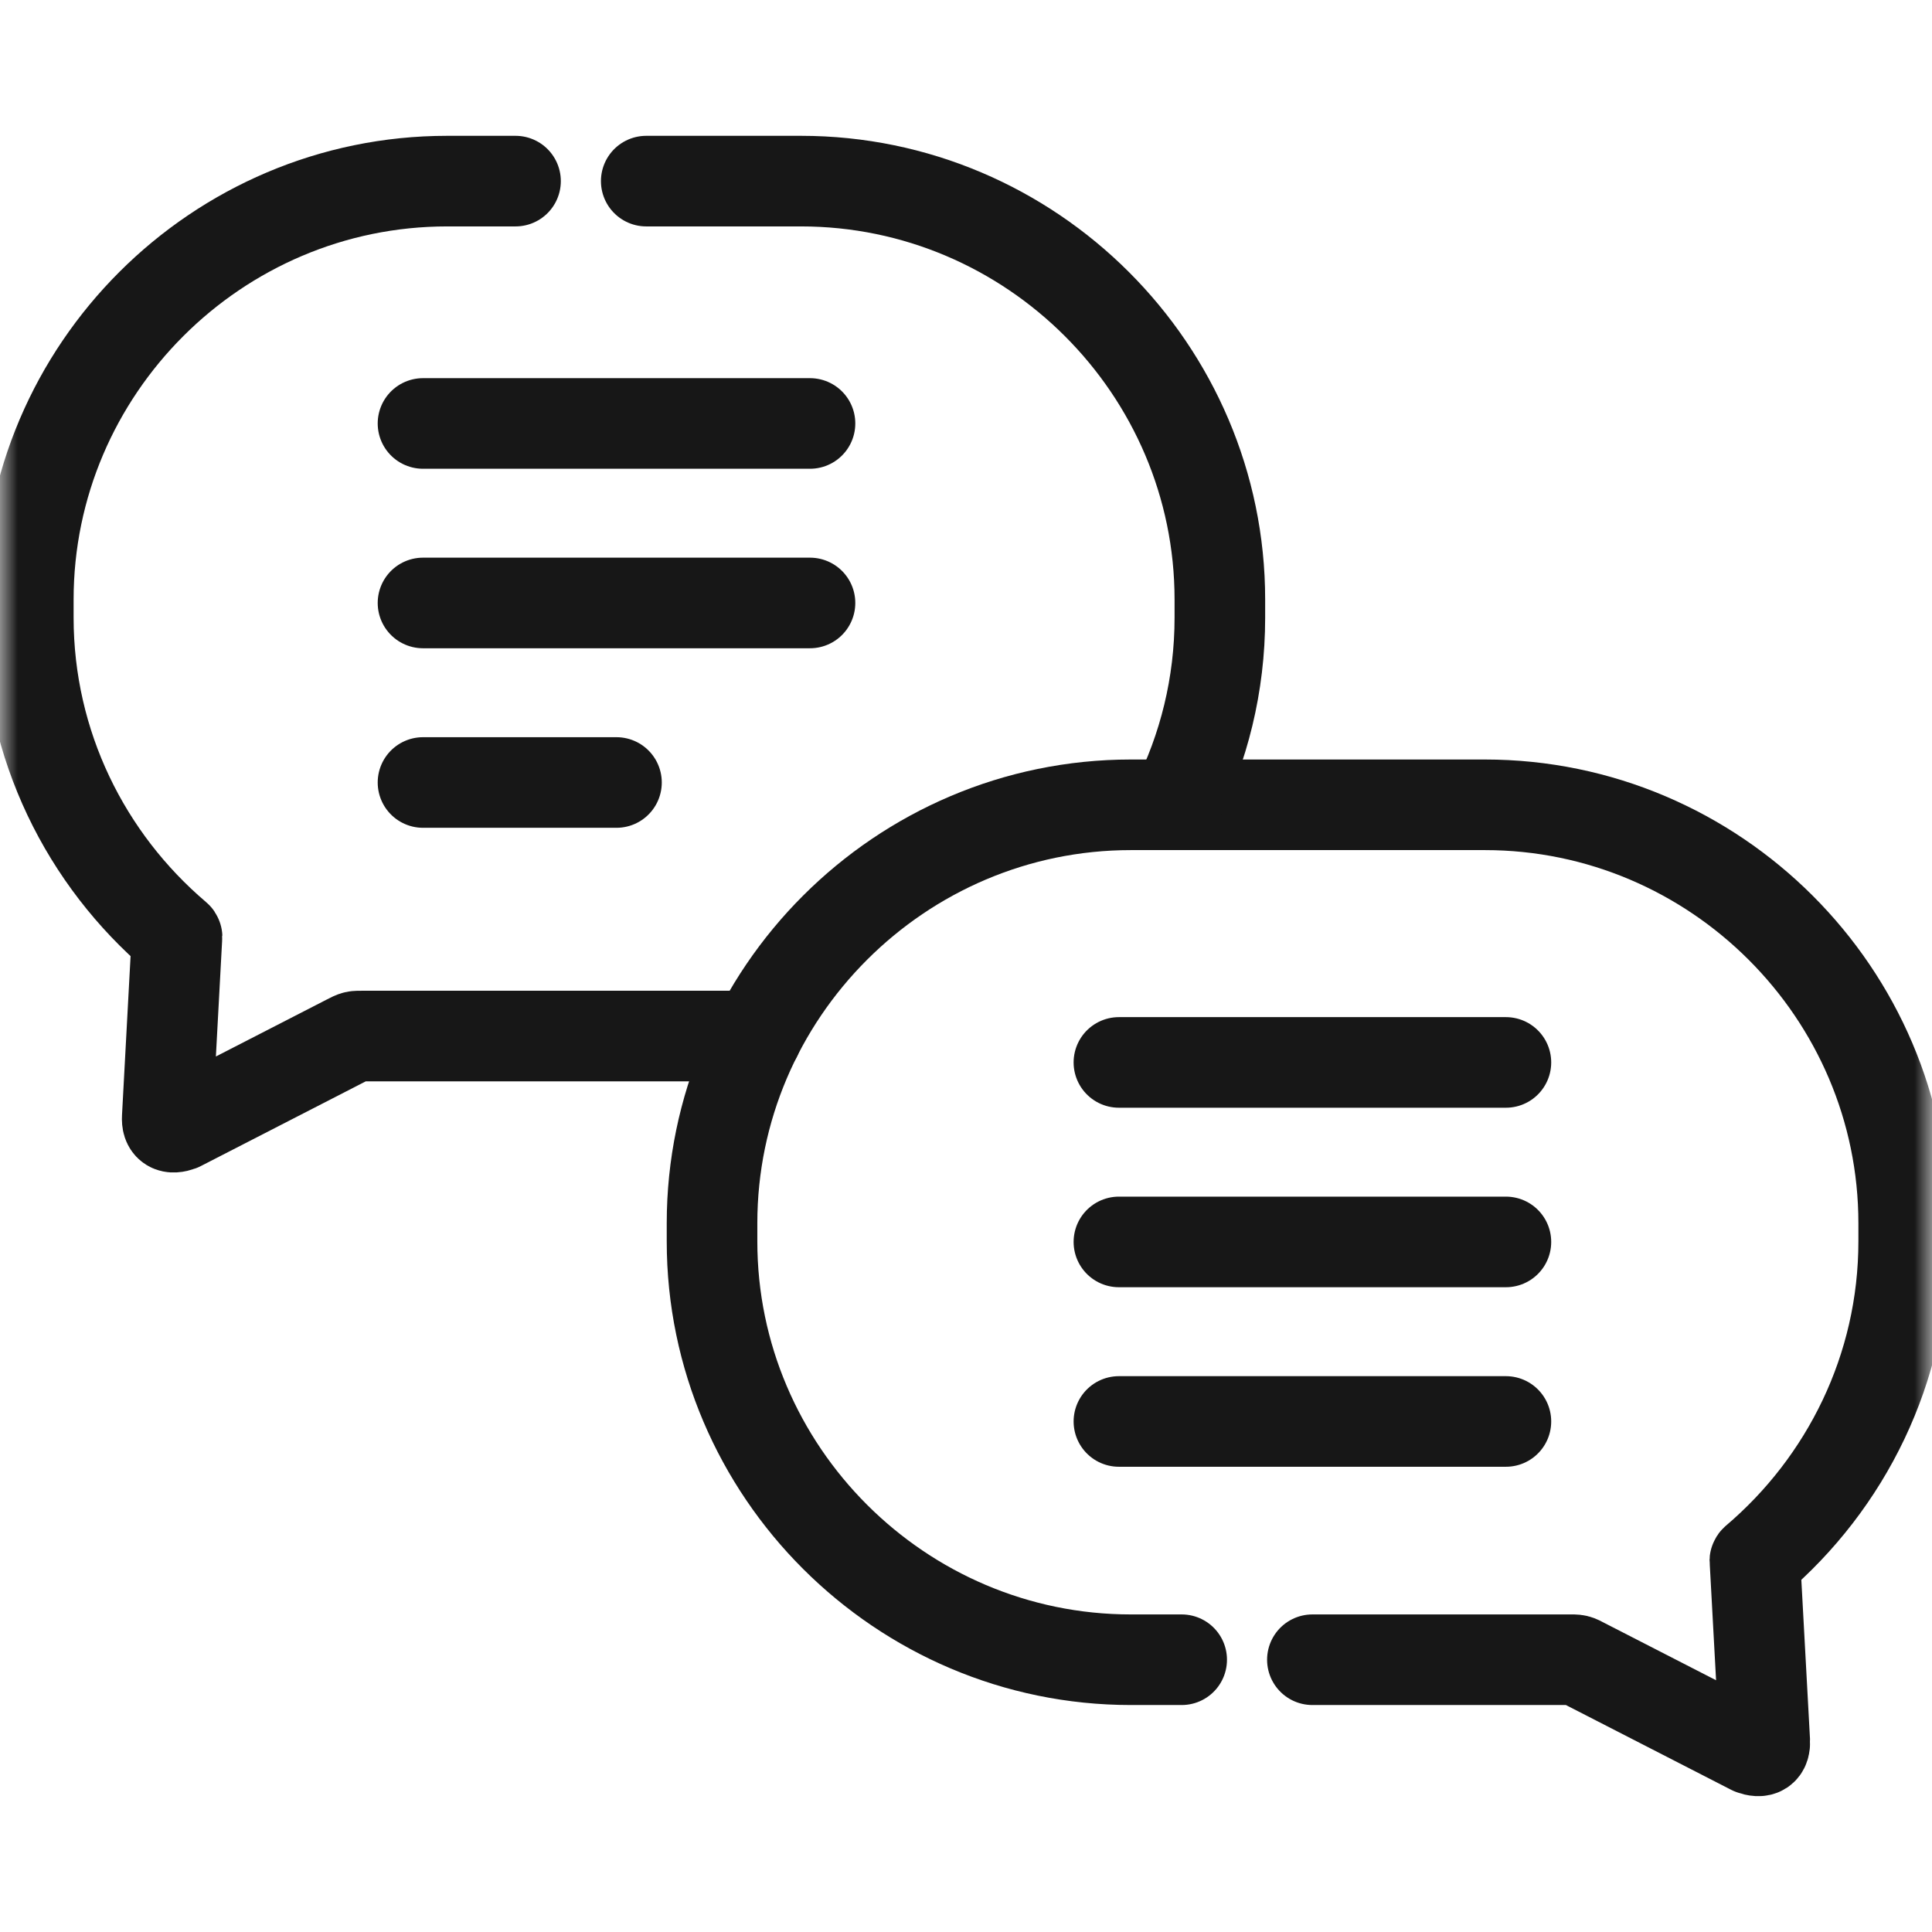
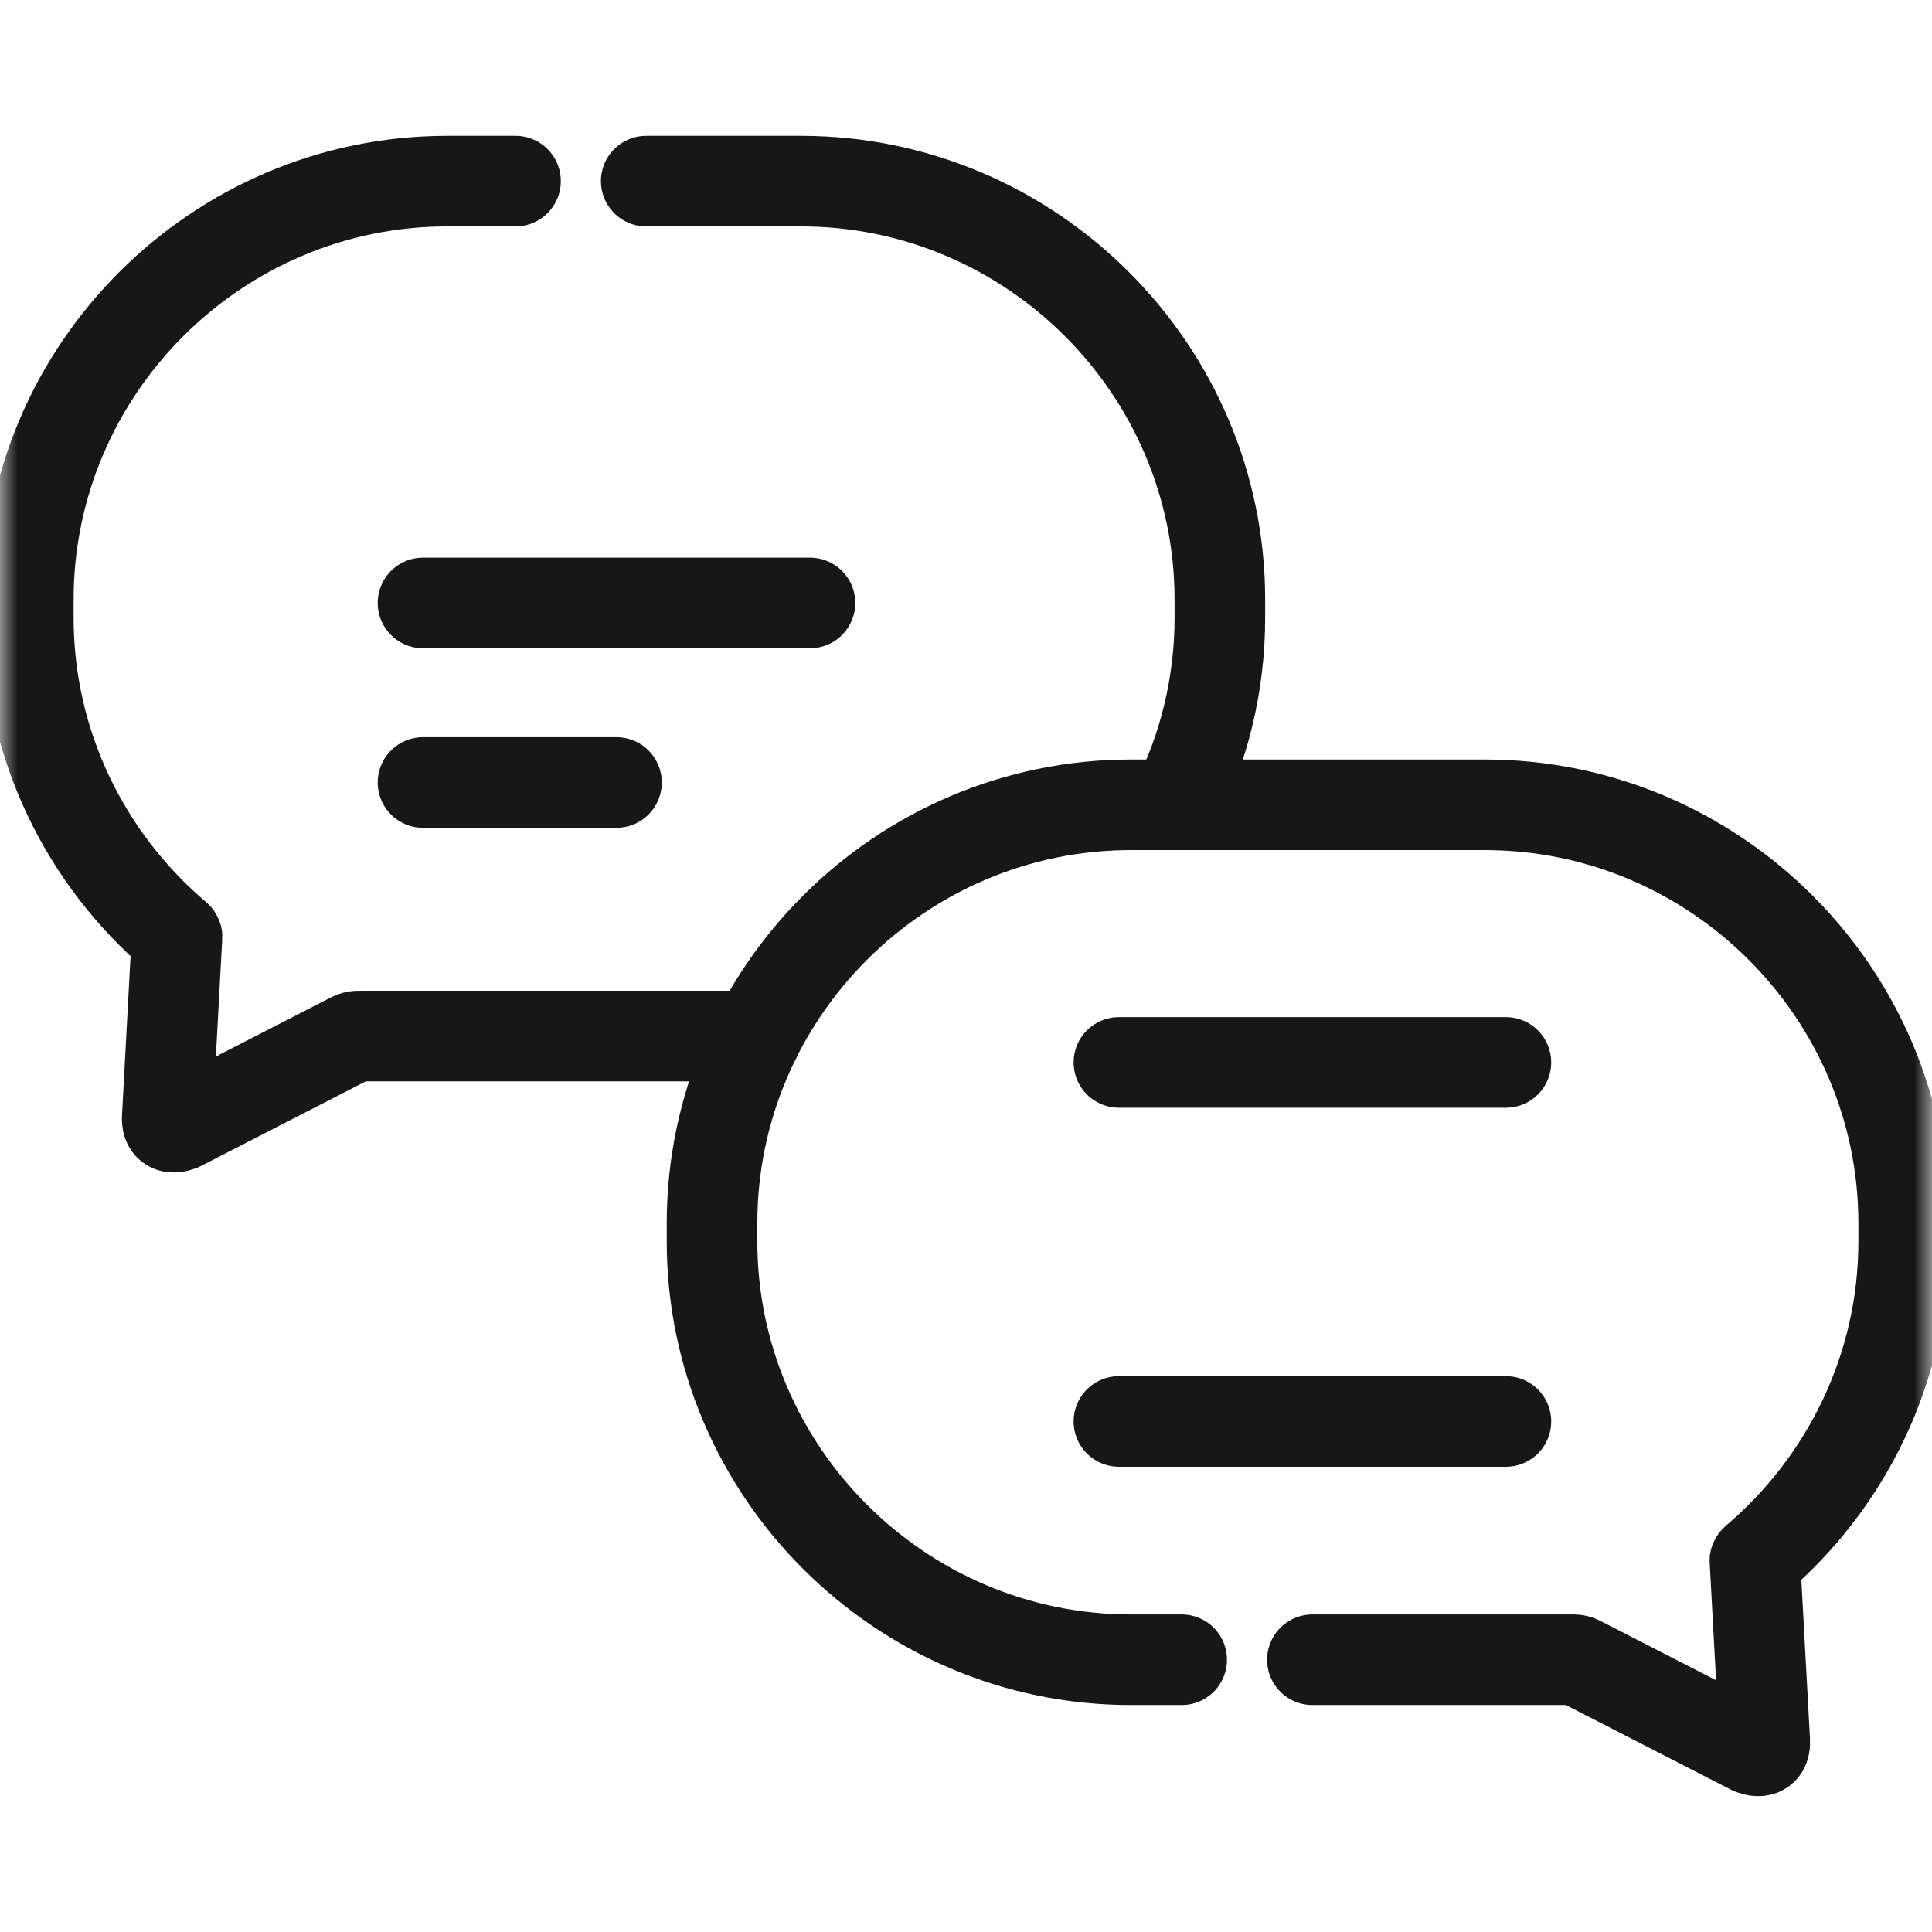
<svg xmlns="http://www.w3.org/2000/svg" width="55" height="55" viewBox="0 0 55 55" fill="none">
  <g clip-path="url(#clip0_840_1901)">
    <path d="M31.853 30.245H42.87" stroke="#171717" stroke-width="2.579" stroke-miterlimit="10" stroke-linecap="round" stroke-linejoin="round" />
-     <path d="M31.853 35.355H42.87" stroke="#171717" stroke-width="2.579" stroke-miterlimit="10" stroke-linecap="round" stroke-linejoin="round" />
    <path d="M31.853 40.466H42.87" stroke="#171717" stroke-width="2.579" stroke-miterlimit="10" stroke-linecap="round" stroke-linejoin="round" />
-     <path d="M12.042 12.055H23.059" stroke="#171717" stroke-width="2.579" stroke-miterlimit="10" stroke-linecap="round" stroke-linejoin="round" />
    <path d="M12.042 17.165H23.059" stroke="#171717" stroke-width="2.579" stroke-miterlimit="10" stroke-linecap="round" stroke-linejoin="round" />
    <path d="M12.042 22.276H17.55" stroke="#171717" stroke-width="2.579" stroke-miterlimit="10" stroke-linecap="round" stroke-linejoin="round" />
    <mask id="mask0_840_1901" style="mask-type:luminance" maskUnits="userSpaceOnUse" x="0" y="0" width="55" height="55">
      <path d="M0 2.28882e-05H55V55H0V2.28882e-05Z" fill="white" />
    </mask>
    <g mask="url(#mask0_840_1901)">
      <path d="M37.361 47.249H42.27H44.651C44.904 47.249 44.877 47.239 45.102 47.358L49.87 49.804C50.129 49.898 50.251 49.828 50.239 49.569L49.962 44.481C49.956 44.441 49.947 44.435 49.974 44.411C52.55 42.221 54.194 38.963 54.194 35.34V34.823C54.194 28.271 48.829 22.911 42.27 22.911H32.194C25.635 22.911 20.27 28.271 20.27 34.823V35.34C20.27 41.889 25.635 47.249 32.194 47.249H33.64" stroke="#171717" stroke-width="2.579" stroke-miterlimit="10" stroke-linecap="round" stroke-linejoin="round" />
      <path d="M18.397 5.156H22.803C29.362 5.156 34.727 10.516 34.727 17.068V17.582C34.727 19.495 34.271 21.305 33.461 22.911M21.539 29.494H12.73H10.349C10.093 29.494 10.12 29.485 9.895 29.6L5.127 32.049C4.871 32.143 4.746 32.073 4.761 31.811L5.035 26.726C5.041 26.683 5.05 26.677 5.023 26.656C2.447 24.466 0.806 21.208 0.806 17.582V17.068C0.806 10.516 6.171 5.156 12.73 5.156H14.676" stroke="#171717" stroke-width="2.579" stroke-miterlimit="10" stroke-linecap="round" stroke-linejoin="round" />
    </g>
  </g>
  <defs>
    <clipPath id="clip0_840_1901">
      <rect width="55" height="55" fill="white" />
    </clipPath>
  </defs>
</svg>